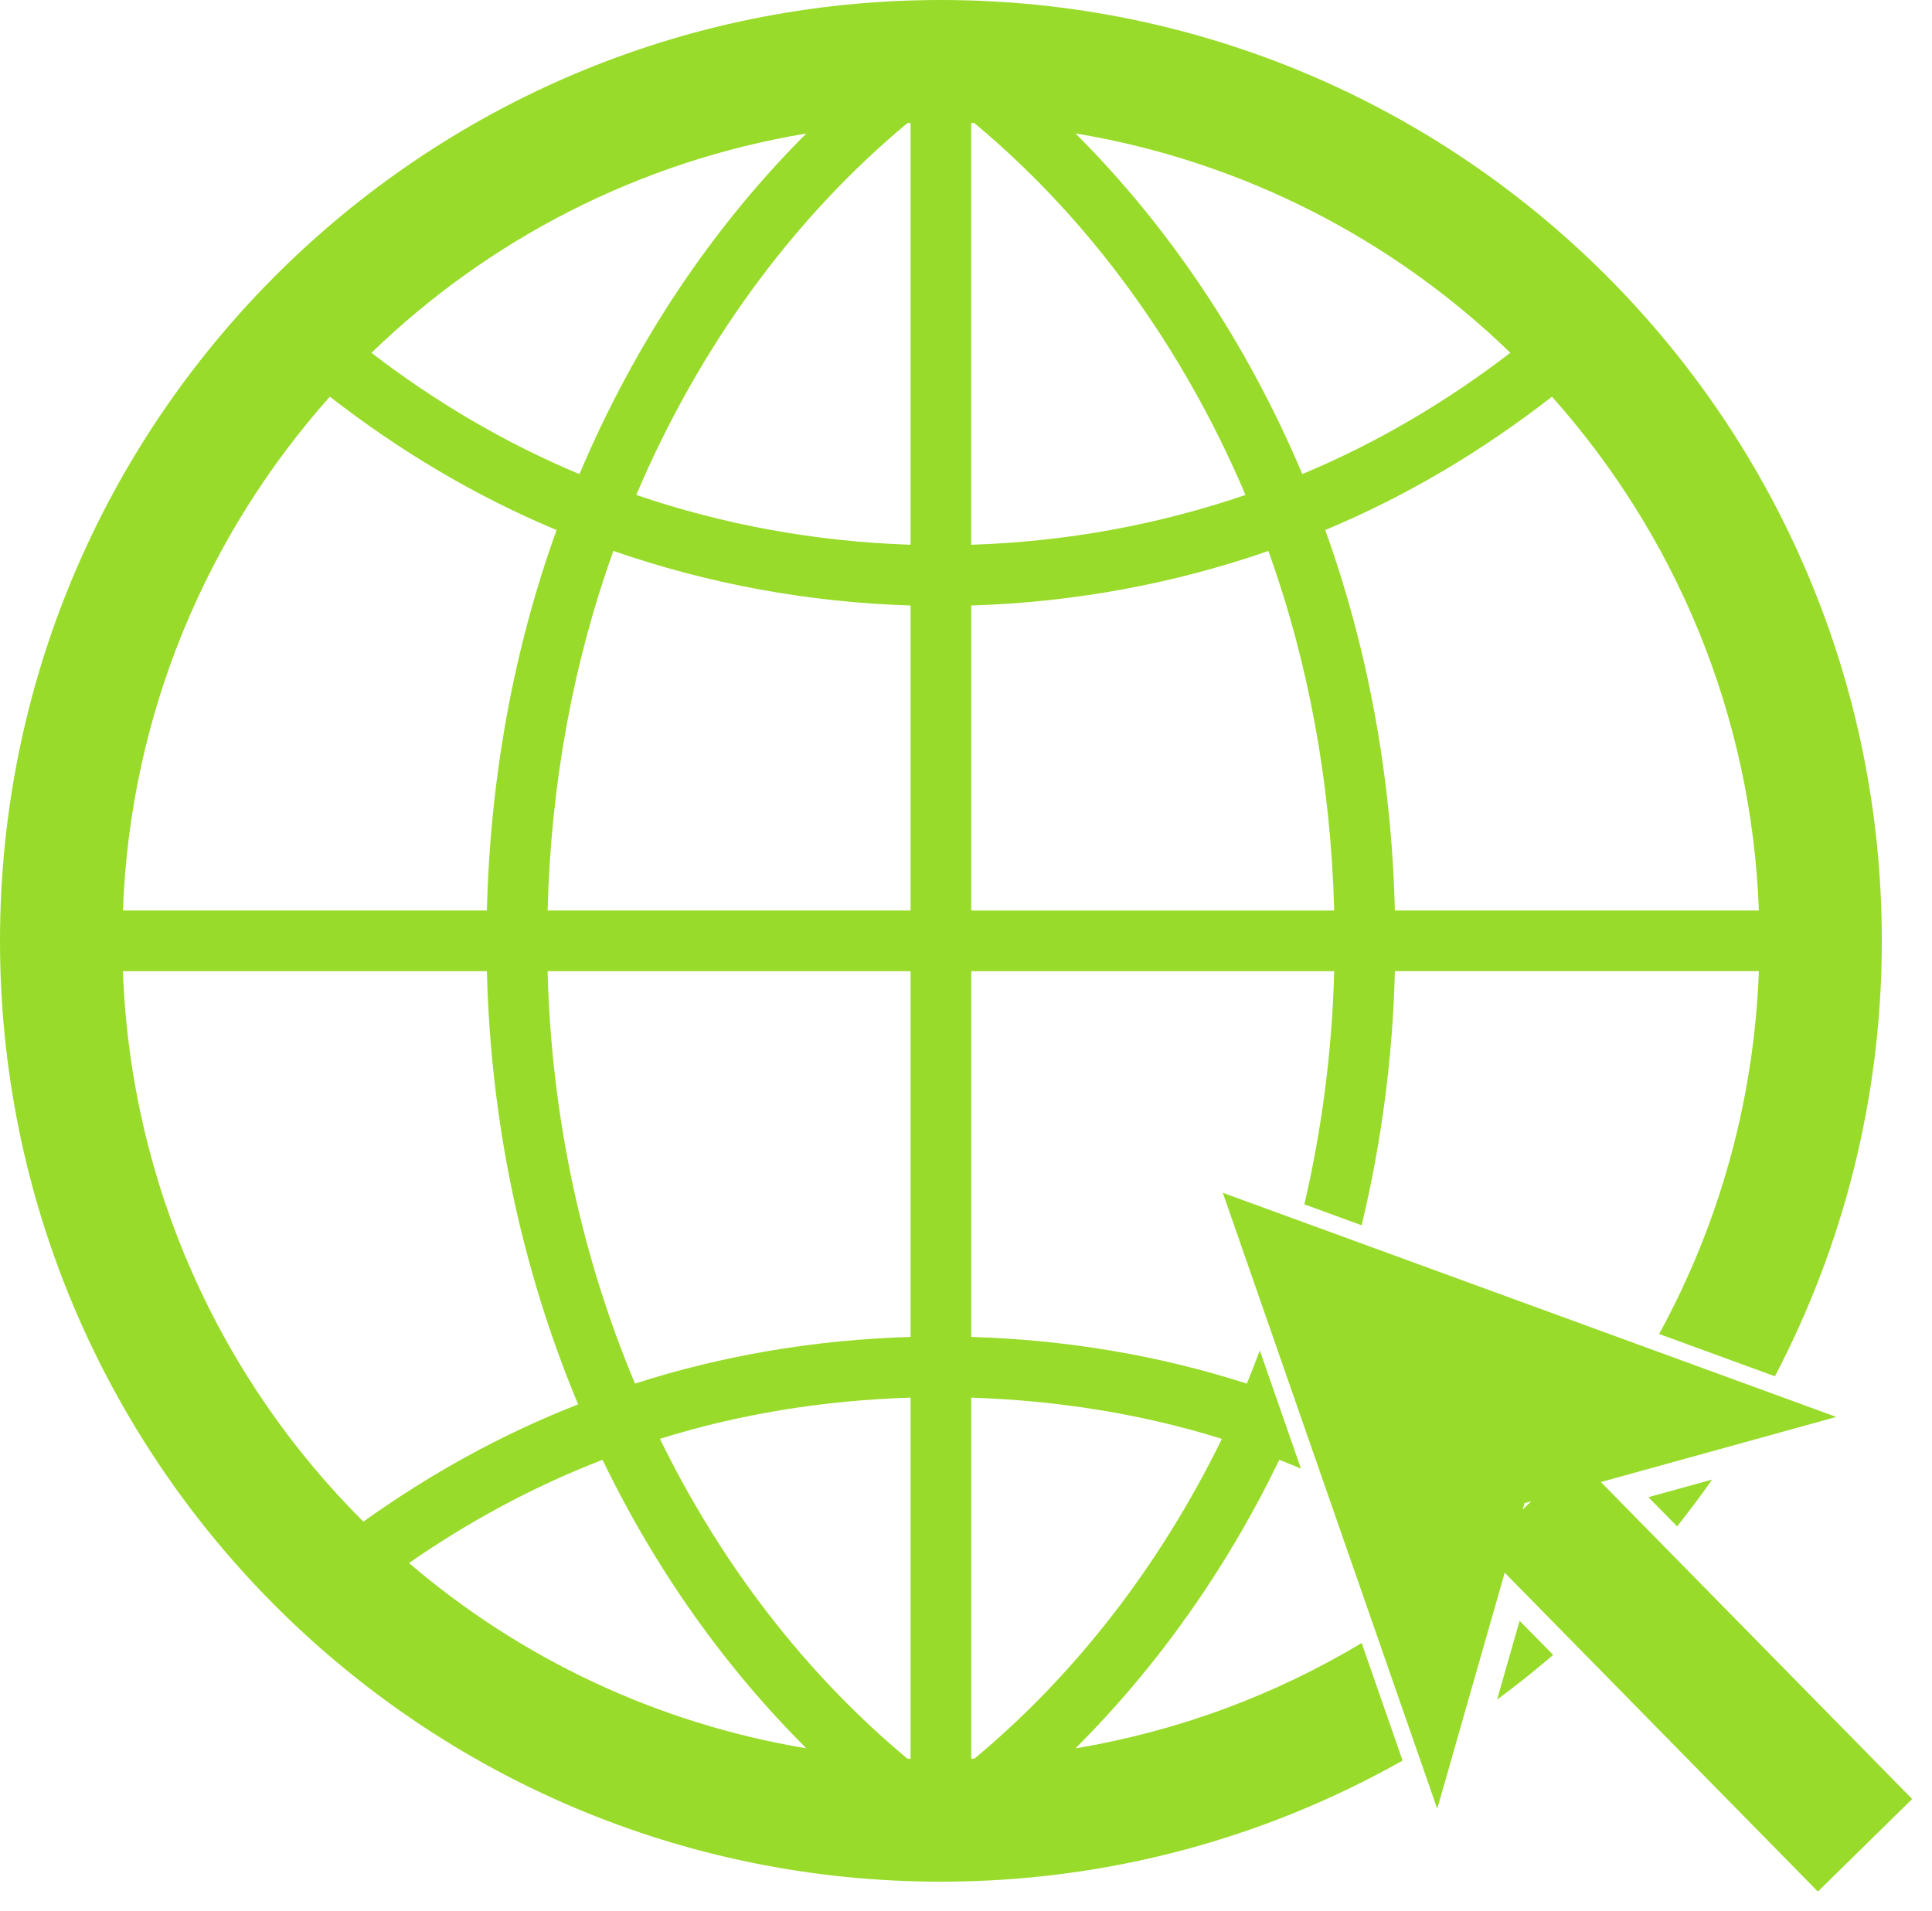
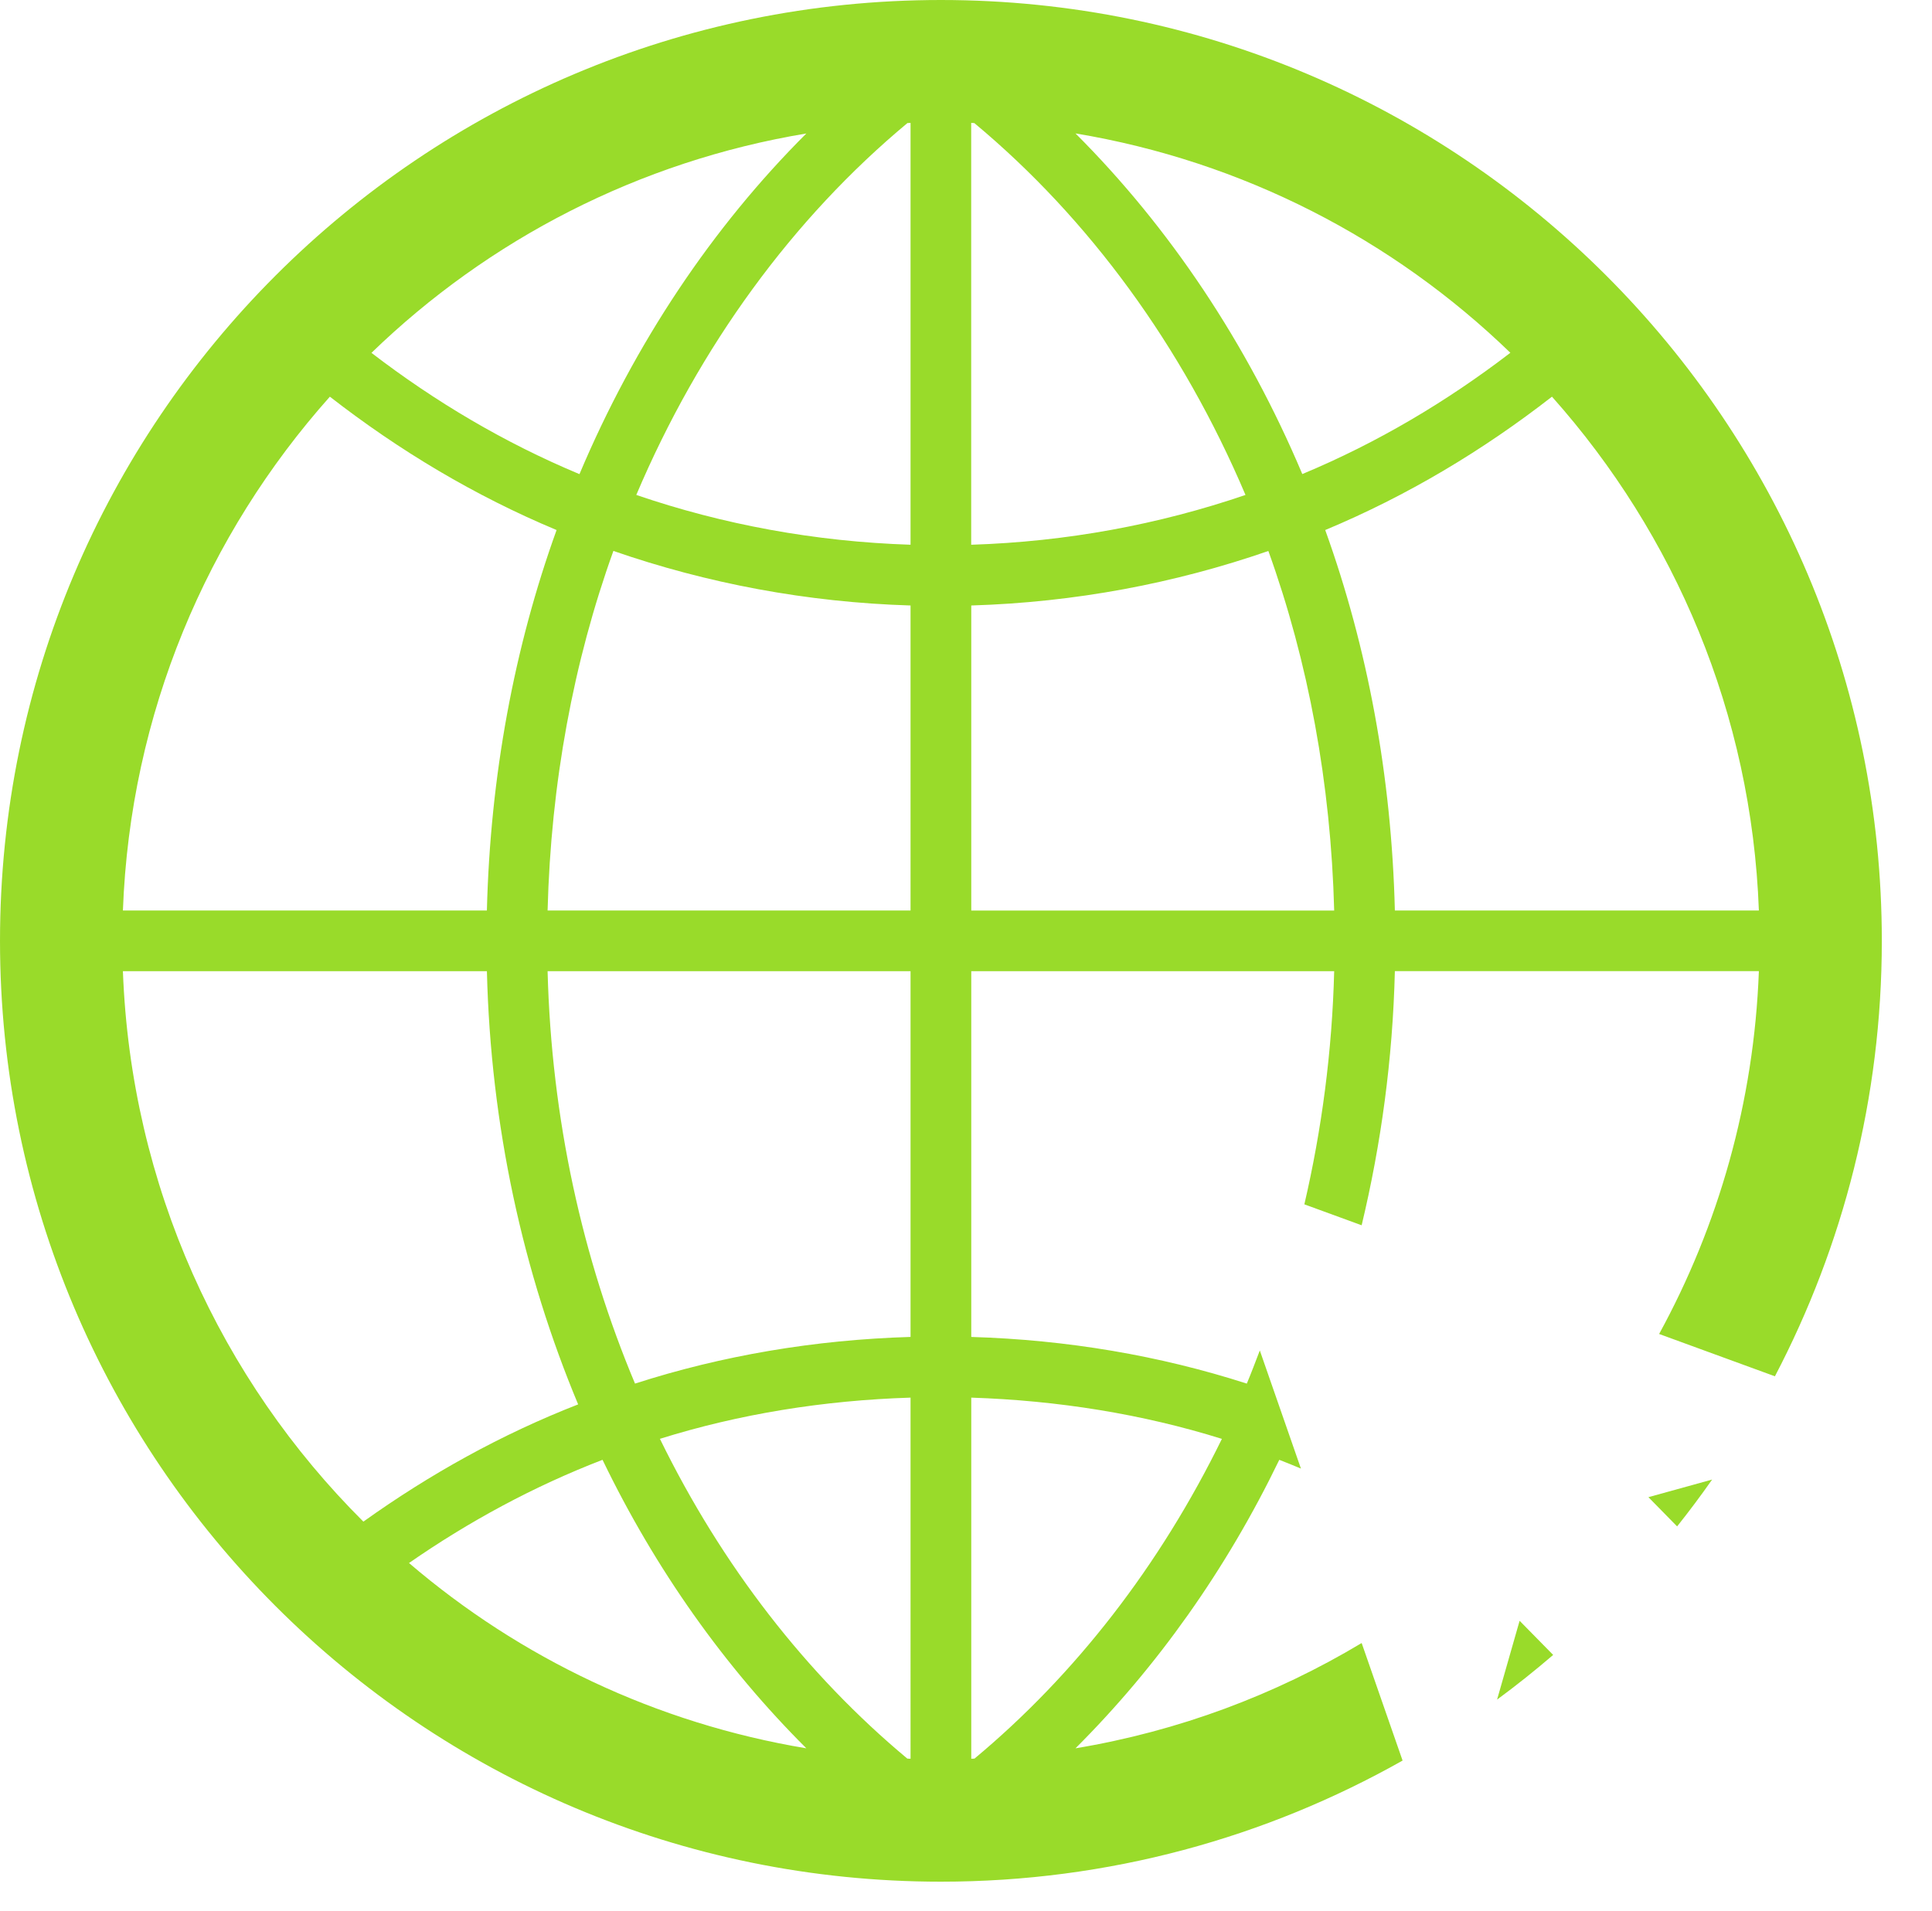
<svg xmlns="http://www.w3.org/2000/svg" version="1.1" x="0px" y="0px" width="154px" height="152.335px" viewBox="10 10 154 152.335" enable-background="new 10 10 154 152.335" xml:space="preserve">
  <path fill="#99db2a" d="M131.128,139.202l-1.796,6.283c1.537-1.129,3.025-2.32,4.471-3.561L131.128,139.202z" />
  <path fill="#99db2a" d="M118.538,140.975c-6.884,4.13-14.589,7.023-22.812,8.394c6.502-6.483,12.021-14.251,16.246-22.998 c0.579,0.224,1.153,0.459,1.725,0.697l-3.277-9.416c-0.338,0.886-0.673,1.774-1.037,2.643c-6.955-2.239-14.337-3.492-21.963-3.72 V87.42h28.928c-0.164,6.423-0.996,12.637-2.377,18.585l4.566,1.669c1.551-6.476,2.478-13.251,2.648-20.26H150.2 c-0.387,10.451-3.223,20.278-7.951,28.925l9.23,3.373C156.911,109.33,160,97.529,160,85c0-41.424-33.578-75-75-75 c-41.424,0-75,33.576-75,75c0,41.422,33.576,75,75,75c13.377,0,25.926-3.519,36.8-9.655L118.538,140.975z M74.273,20.641 c-7.502,7.485-13.675,16.713-18.084,27.155c-5.975-2.493-11.516-5.782-16.58-9.668C48.932,29.098,60.918,22.861,74.273,20.641z M36.294,41.621c5.505,4.282,11.544,7.906,18.071,10.631c-3.381,9.372-5.287,19.611-5.555,30.328H19.797 C20.38,66.879,26.5,52.611,36.294,41.621z M19.797,87.42h29.014c0.301,12.36,2.887,24.037,7.273,34.532 c-6.132,2.391-11.845,5.575-17.119,9.346C27.604,119.986,20.433,104.529,19.797,87.42z M42.602,134.597 c4.768-3.308,9.922-6.105,15.426-8.227c4.221,8.747,9.742,16.515,16.246,22.998C62.307,147.375,51.439,142.167,42.602,134.597z  M82.58,150.2c-0.086,0-0.17-0.011-0.256-0.011c-8.041-6.699-14.787-15.394-19.722-25.492c6.334-1.98,13.044-3.067,19.978-3.284 V150.2z M82.58,116.574c-7.631,0.228-15.009,1.48-21.963,3.72c-4.189-9.976-6.663-21.089-6.968-32.874H82.58V116.574z M82.58,82.58 H53.649c0.263-10.133,2.057-19.814,5.245-28.662c7.463,2.586,15.412,4.096,23.686,4.349V82.58z M82.58,53.424 c-7.631-0.249-14.965-1.611-21.861-3.97c5.037-11.868,12.484-22.043,21.611-29.643c0.084-0.005,0.164-0.009,0.25-0.015V53.424z M87.42,82.586V82.58V58.267c8.27-0.253,16.217-1.758,23.682-4.345c3.187,8.848,4.98,18.531,5.246,28.664H87.42z M150.2,82.58 h-29.015c-0.264-10.717-2.174-20.956-5.551-30.328c6.534-2.725,12.574-6.349,18.074-10.631 C143.498,52.611,149.623,66.879,150.2,82.58z M130.391,38.122c-5.064,3.885-10.604,7.177-16.584,9.668 c-4.405-10.437-10.586-19.664-18.08-27.155C109.08,22.858,121.063,29.093,130.391,38.122z M87.414,19.797 c0.092,0.006,0.172,0.01,0.25,0.015c9.131,7.6,16.576,17.774,21.614,29.643c-6.903,2.358-14.232,3.726-21.864,3.97V19.797z  M87.676,150.189c-0.082,0-0.17,0.011-0.256,0.011v-28.787c6.928,0.228,13.646,1.31,19.978,3.288 C102.455,134.801,95.717,143.494,87.676,150.189z" />
-   <path fill="#99db2a" d="M141.395,129.348l2.288,2.33c0.968-1.215,1.898-2.46,2.791-3.734L141.395,129.348z" />
-   <path fill="#99db2a" d="M156.368,122.952l-48.899-17.869l17.094,49.106l5.377-18.819l24.964,25.419l7.516-7.381l-24.813-25.266 L156.368,122.952z M131.379,130.332l0.147-0.509l0.519-0.145L131.379,130.332z" />
+   <path fill="#99db2a" d="M141.395,129.348l2.288,2.33c0.968-1.215,1.898-2.46,2.791-3.734z" />
</svg>